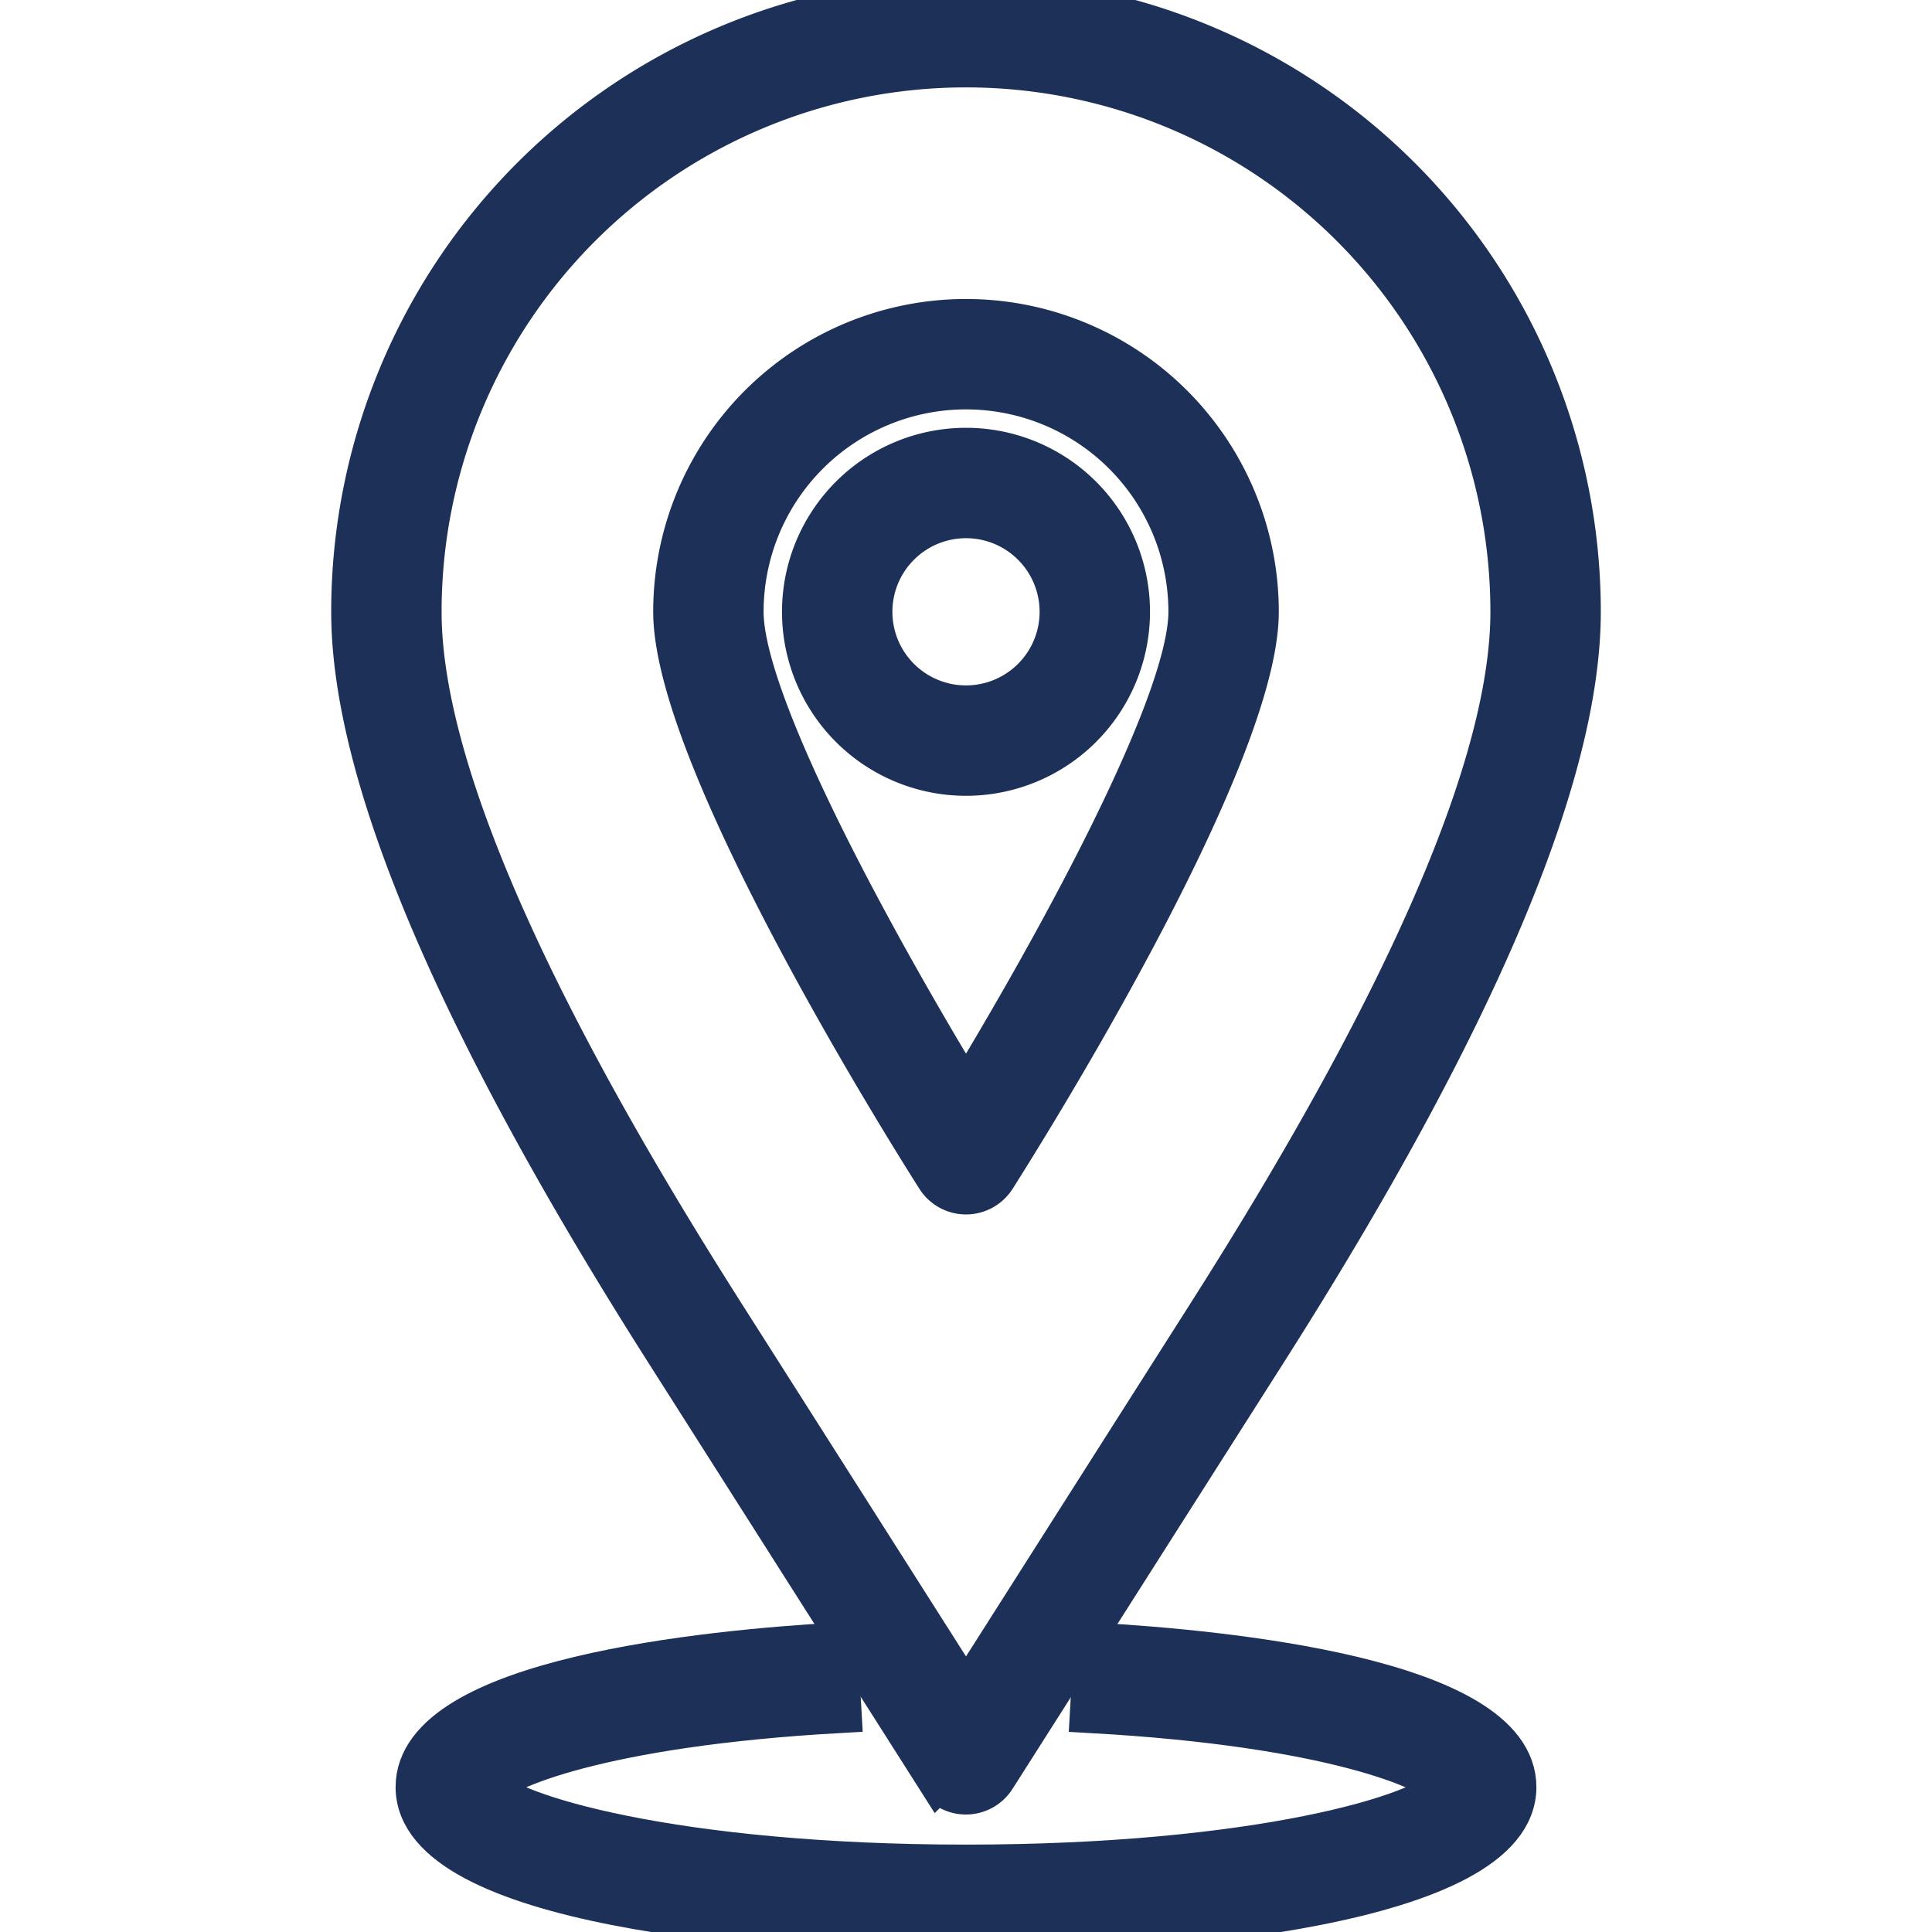
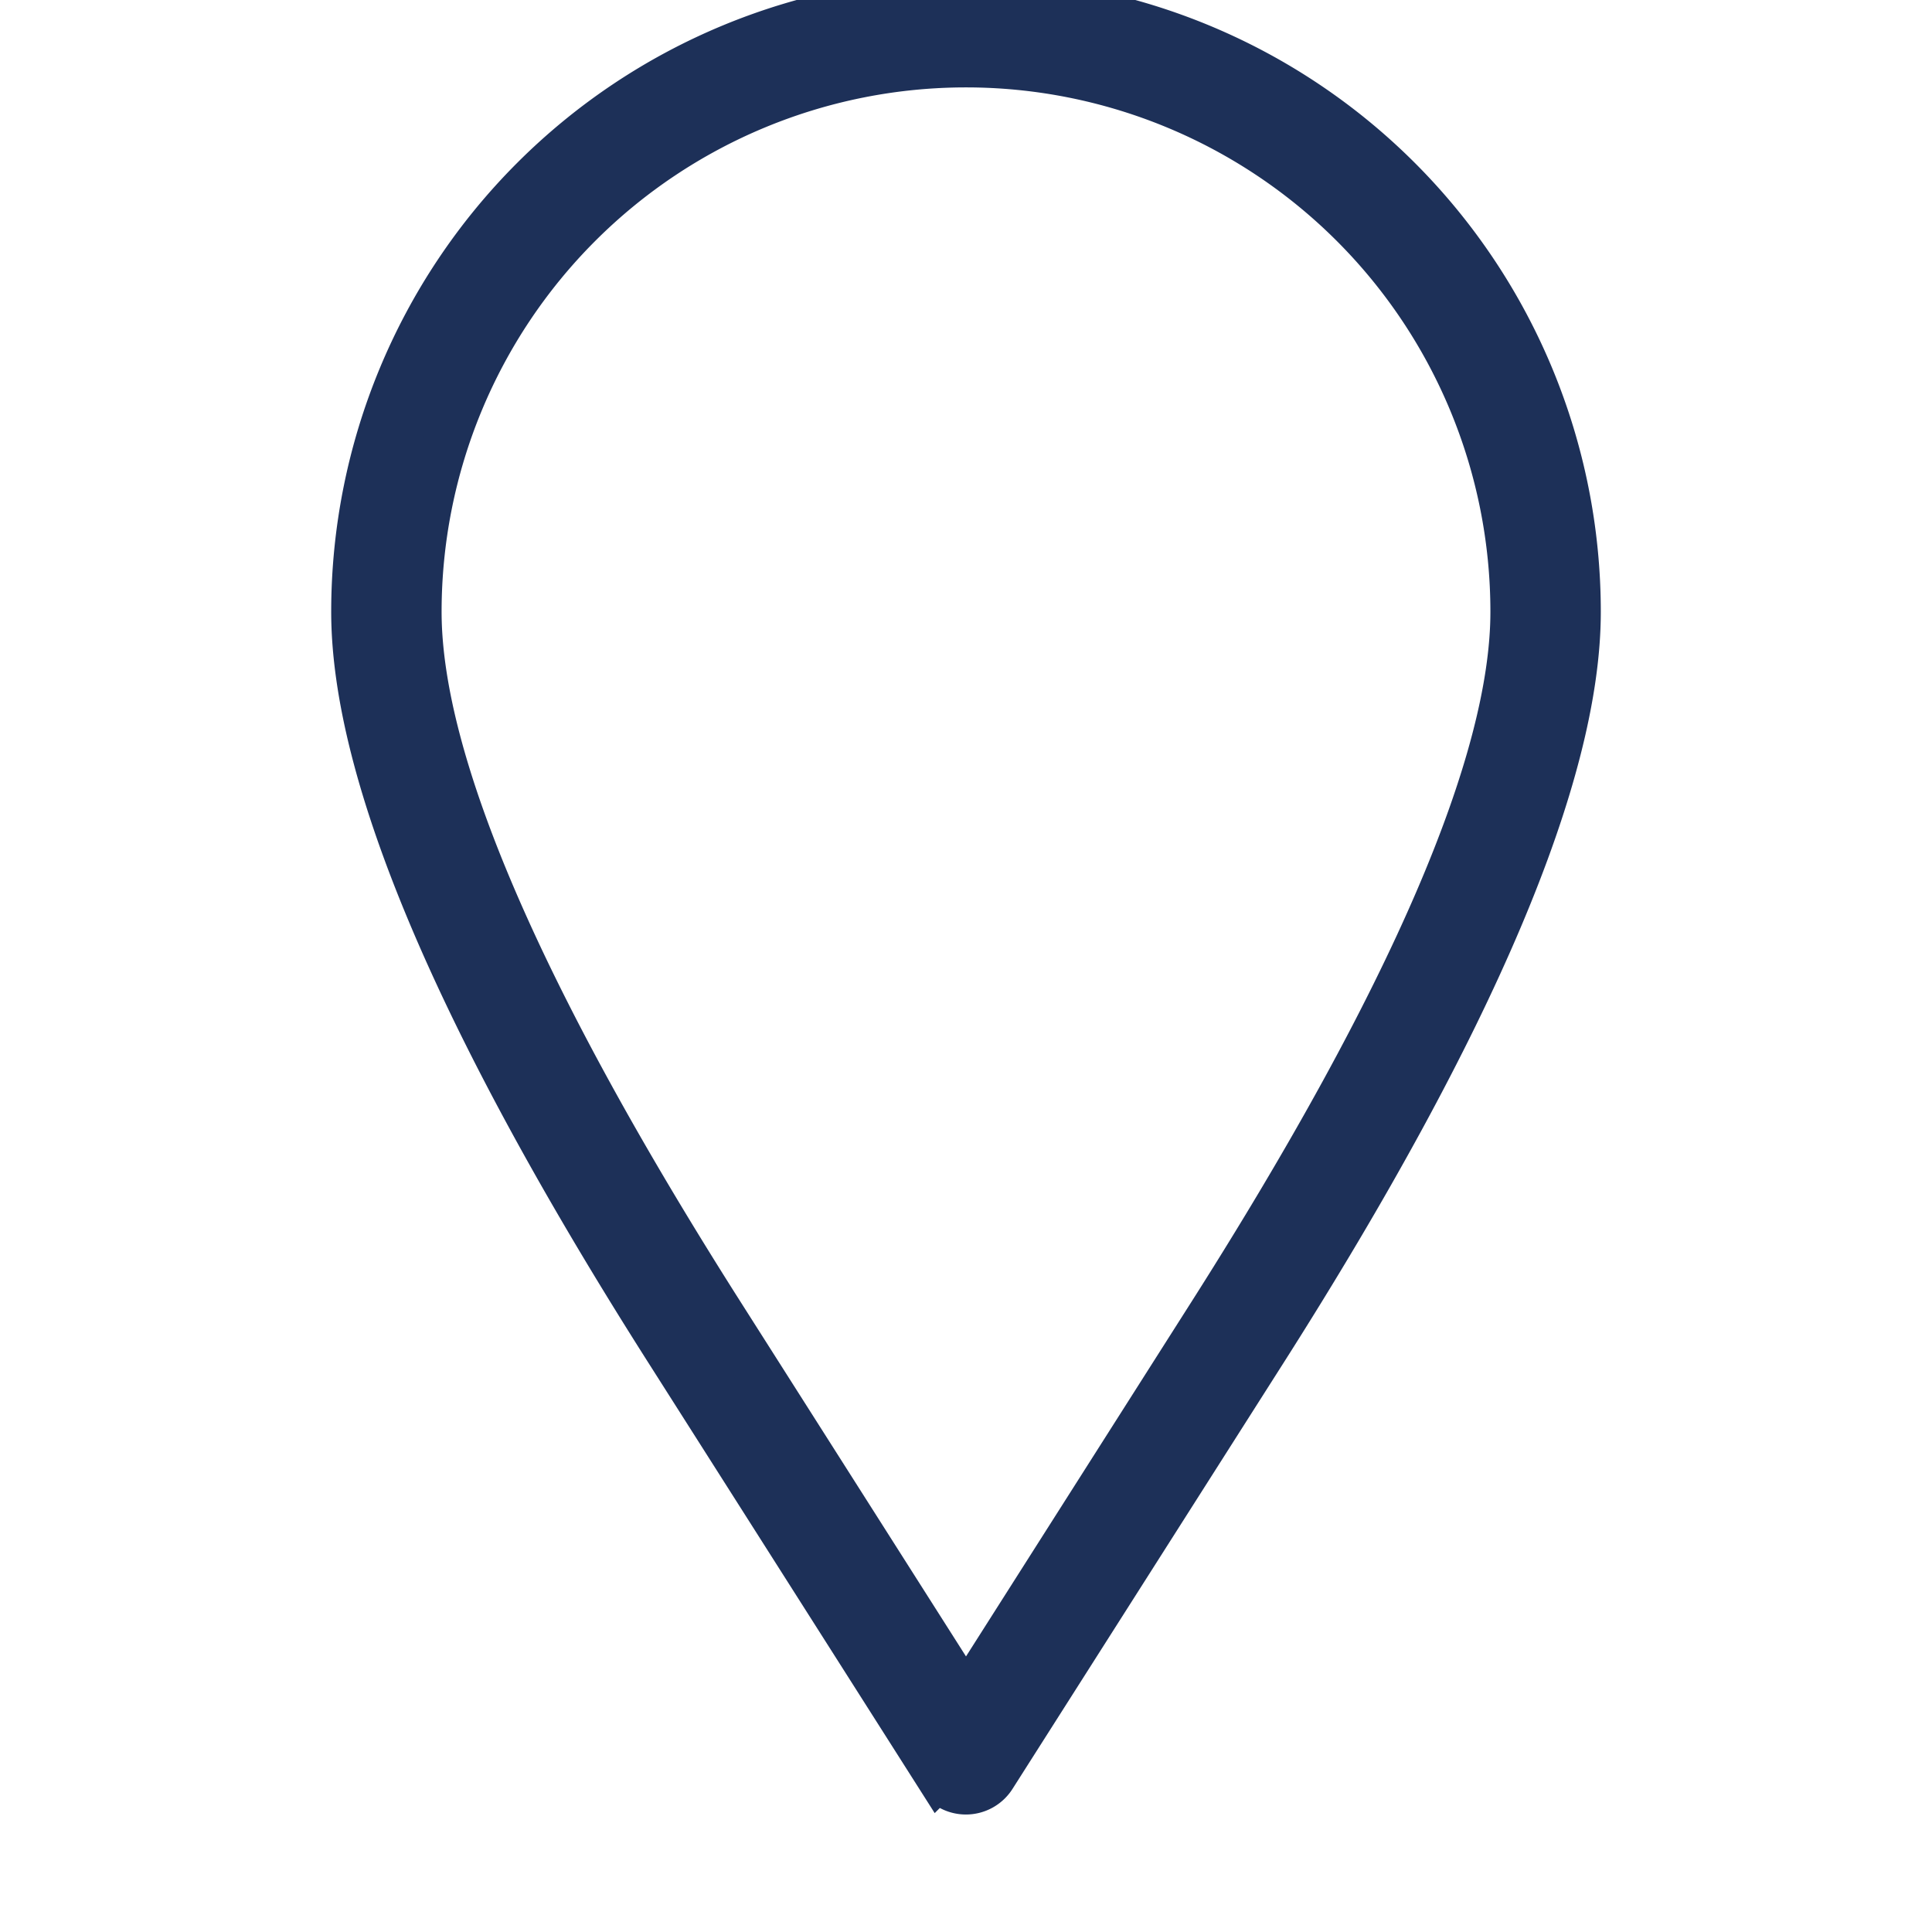
<svg xmlns="http://www.w3.org/2000/svg" width="42" height="42" viewBox="0 0 42 42">
  <defs>
  </defs>
  <g id="Mask_Group_28" data-name="Mask Group 28" transform="translate(-980 -5993)" clip-path="url(#clip-path)">
    <g id="position" transform="translate(980 5993)">
      <g id="Group_151" data-name="Group 151">
        <g id="Group_150" data-name="Group 150">
          <path fill="#1d3058" stroke="#1d3058" id="Path_397" data-name="Path 397" d="M21,0A13.3,13.3,0,0,0,7.7,13.3c0,3.539,2.289,8.933,6.8,16.03l5.907,9.291a.7.7,0,0,0,1.182,0L27.5,29.33c4.514-7.1,6.8-12.491,6.8-16.03A13.3,13.3,0,0,0,21,0Zm5.316,28.58L21,36.941,15.684,28.58C11.315,21.71,9.1,16.569,9.1,13.3a11.9,11.9,0,1,1,23.8,0C32.9,16.569,30.685,21.71,26.316,28.58Z" />
        </g>
      </g>
      <g id="Group_153" data-name="Group 153">
        <g id="Group_152" data-name="Group 152">
-           <path fill="#1d3058" stroke="#1d3058" id="Path_398" data-name="Path 398" d="M21,7a6.3,6.3,0,0,0-6.3,6.3c0,3.2,5.125,11.357,5.709,12.276a.7.7,0,0,0,1.182,0C22.175,24.657,27.3,16.5,27.3,13.3A6.3,6.3,0,0,0,21,7Zm0,16.874c-1.768-2.9-4.9-8.47-4.9-10.574a4.9,4.9,0,1,1,9.8,0C25.9,15.406,22.768,20.976,21,23.874Z" />
-         </g>
+           </g>
      </g>
      <g id="Group_155" data-name="Group 155">
        <g id="Group_154" data-name="Group 154">
-           <path fill="#1d3058" stroke="#1d3058" id="Path_399" data-name="Path 399" d="M23.842,35.778l-.08,1.4c5.172.291,7.407,1.239,7.72,1.674C31.043,39.5,27.309,40.6,21,40.6s-10.043-1.1-10.482-1.75c.312-.435,2.544-1.382,7.709-1.674l-.079-1.4c-2.721.157-9.048.764-9.048,3.074C9.1,41.336,16.58,42,21,42s11.9-.664,11.9-3.15C32.9,36.54,26.565,35.932,23.842,35.778Z" />
-         </g>
+           </g>
      </g>
      <g id="Group_157" data-name="Group 157">
        <g id="Group_156" data-name="Group 156">
-           <path fill="#1d3058" stroke="#1d3058" id="Path_400" data-name="Path 400" d="M21,9.8a3.5,3.5,0,1,0,3.5,3.5A3.5,3.5,0,0,0,21,9.8Zm0,5.6a2.1,2.1,0,1,1,2.1-2.1A2.1,2.1,0,0,1,21,15.4Z" />
-         </g>
+           </g>
      </g>
    </g>
  </g>
</svg>